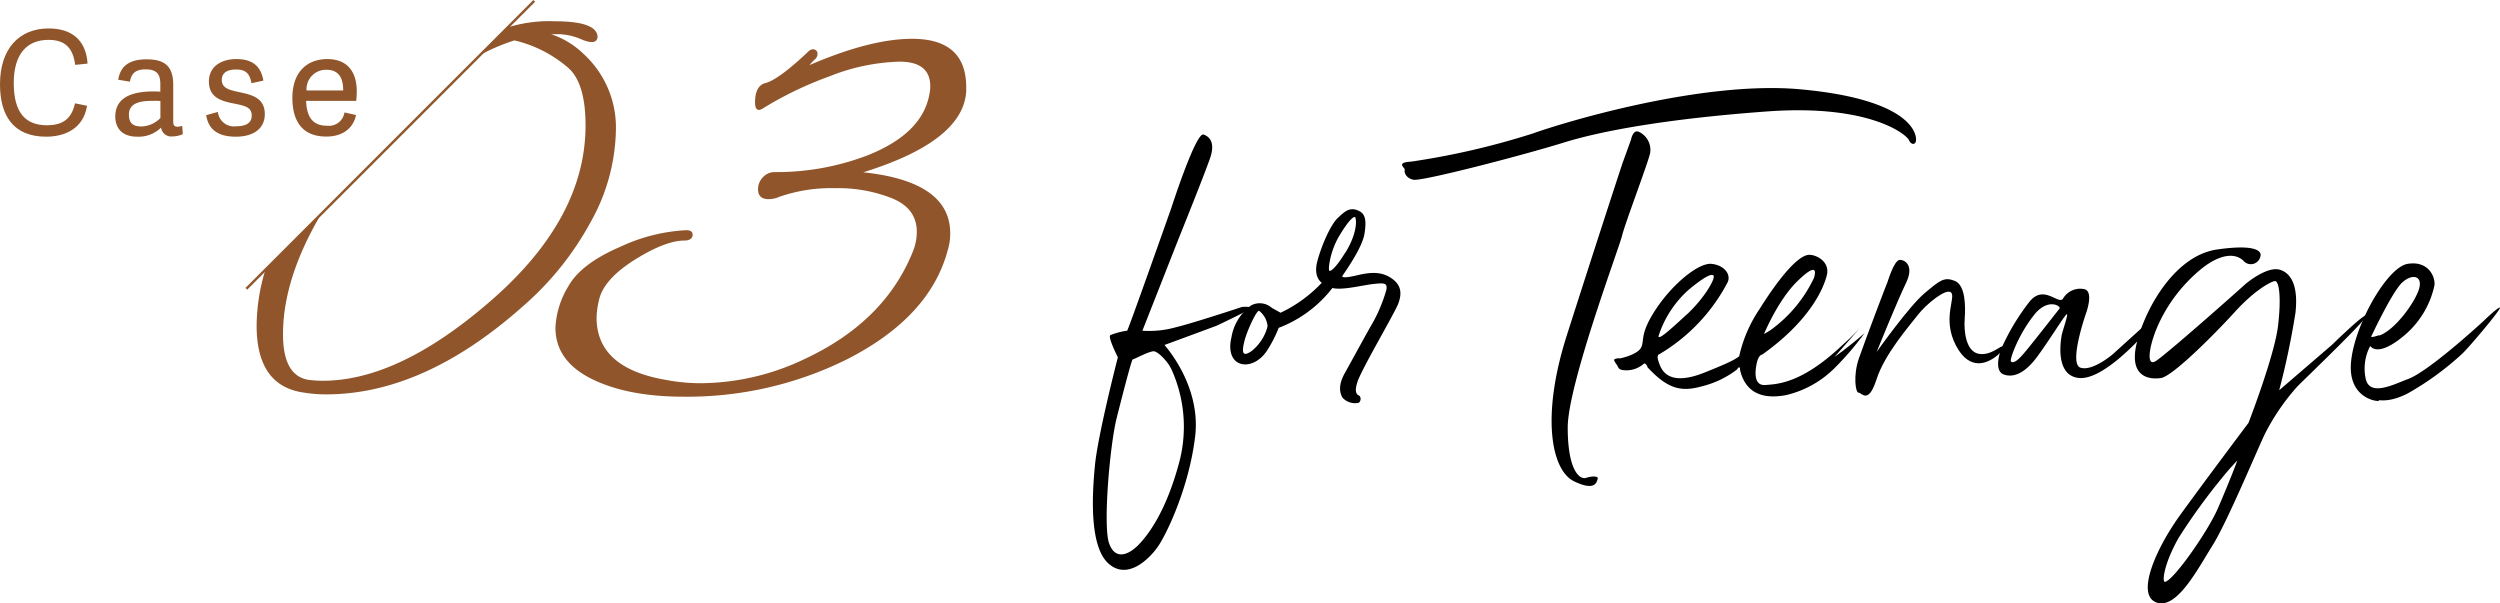
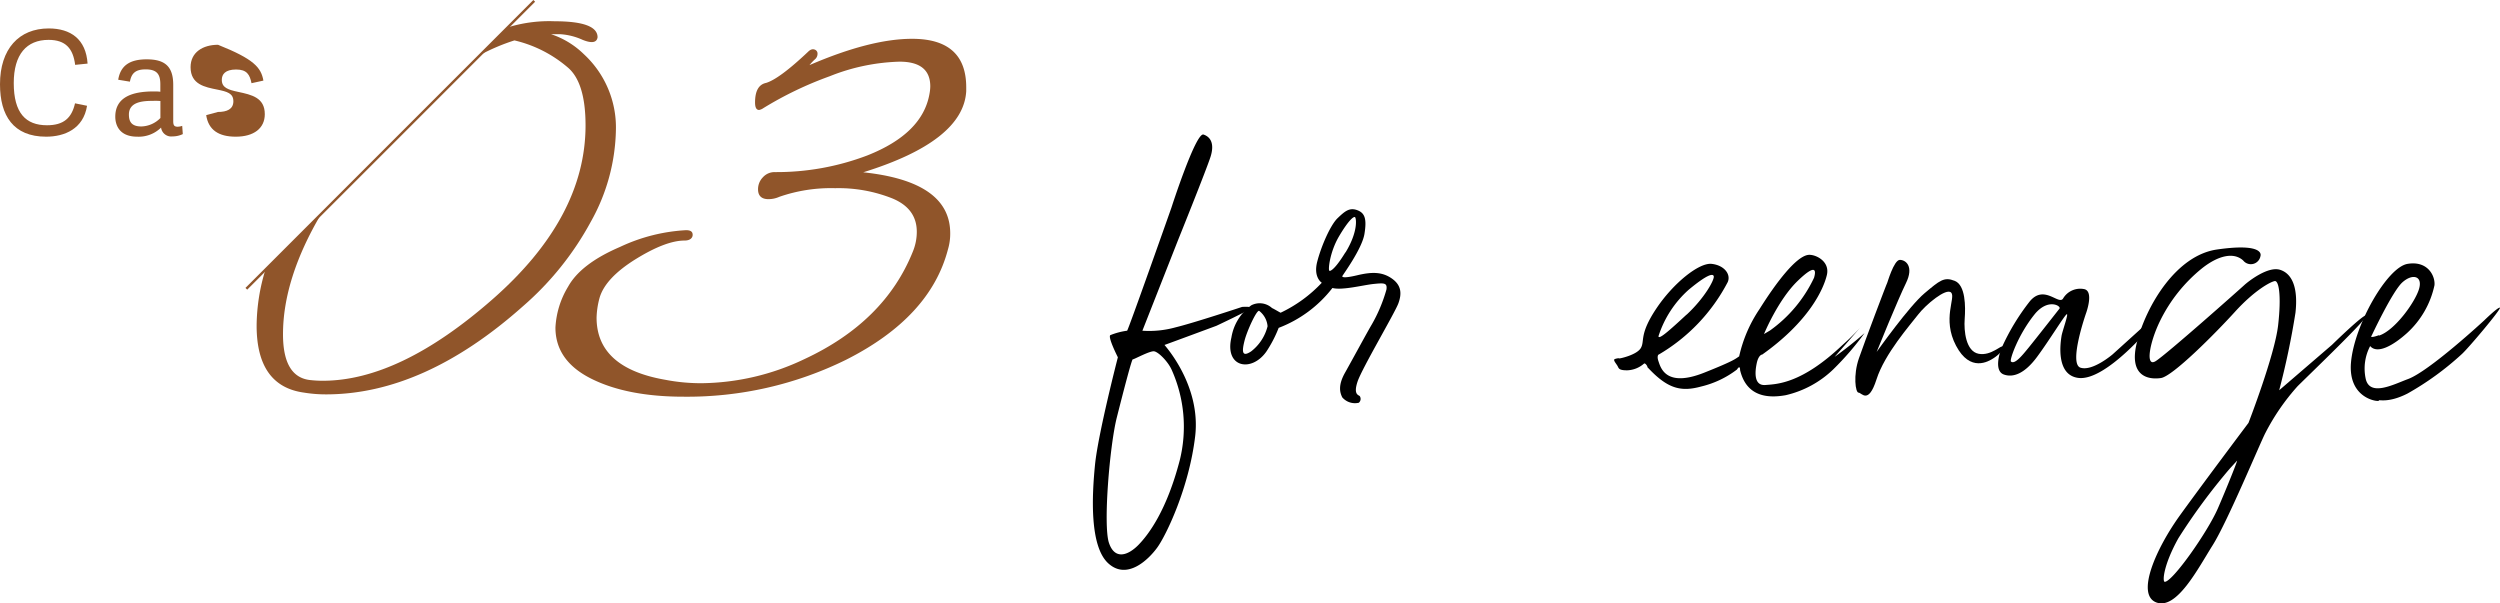
<svg xmlns="http://www.w3.org/2000/svg" viewBox="0 0 376.23 90.82">
  <defs>
    <style>.cls-1{fill:#90552a;}.cls-2,.cls-3{fill:none;}.cls-3{stroke:#90552a;stroke-miterlimit:10;stroke-width:0.37px;}</style>
  </defs>
  <g id="レイヤー_2" data-name="レイヤー 2">
    <g id="デザイン">
      <path class="cls-1" d="M137.27,5.84q8.13,0,8.14,7.28v.6q-.43,7.53-15.5,12.21Q143,27.31,143,35.11a8.23,8.23,0,0,1-.34,2.42Q140,47.75,127.31,54.15A54.06,54.06,0,0,1,102.9,59.7Q94.41,59.7,89,57t-5.41-7.7a13.1,13.1,0,0,1,1.9-6.15q1.91-3.46,7.84-6a26.65,26.65,0,0,1,9.91-2.51c.7,0,1,.23,1,.7s-.4.86-1.21.86q-2.85,0-7.4,2.82c-3,1.87-4.84,3.82-5.41,5.84a12.46,12.46,0,0,0-.44,2.94q0,7.55,10.31,9.35a28.28,28.28,0,0,0,5.45.52A36.66,36.66,0,0,0,121,54.07q12.12-5.62,16.37-16.19a7.78,7.78,0,0,0,.6-3q0-3.47-3.63-5a21.93,21.93,0,0,0-8.66-1.56,23.68,23.68,0,0,0-8.4,1.3,4,4,0,0,1-1.65.35c-1,0-1.55-.49-1.55-1.47a2.55,2.55,0,0,1,.73-1.82,2.35,2.35,0,0,1,1.78-.78,38.42,38.42,0,0,0,13.94-2.51q8.31-3.29,9.35-9.27A6.62,6.62,0,0,0,140,13q0-3.72-4.63-3.72a30.44,30.44,0,0,0-10.52,2.2,54.06,54.06,0,0,0-10,4.81,1.61,1.61,0,0,1-.61.26c-.41,0-.61-.38-.61-1.13q0-2.59,1.65-2.94,2-.6,6.32-4.68c.34-.34.66-.46,1-.34a.63.63,0,0,1,.43.65,1.07,1.07,0,0,1-.39.82,7.85,7.85,0,0,0-.82.87Q131,5.84,137.27,5.84Z" />
      <path class="cls-2" d="M42.59,50.31q0,6.55,4.23,6.9a16.37,16.37,0,0,0,1.72.09Q60.18,57.3,74.15,45t14-26.17q0-6.55-2.76-8.79a18.94,18.94,0,0,0-7.94-4,30,30,0,0,0-5.13,2.17l-24,23.94Q42.6,41.93,42.59,50.31Z" />
      <path class="cls-1" d="M92.69,19.53A15,15,0,0,0,87.86,8.15a12.79,12.79,0,0,0-4.92-3h1.43A9.57,9.57,0,0,1,87.69,6c1.37.55,2.12.42,2.24-.39q0-2.41-6.47-2.41A21.05,21.05,0,0,0,76.82,4l-.28,0L72.29,8.25a30,30,0,0,1,5.13-2.17,18.94,18.94,0,0,1,7.94,4q2.76,2.23,2.76,8.79,0,13.89-14,26.17T48.54,57.3a16.37,16.37,0,0,1-1.72-.09q-4.23-.35-4.23-6.9,0-8.39,5.75-18.12l-8.4,8.41A29.17,29.17,0,0,0,38.62,49q0,9.13,7.16,10.09a20.28,20.28,0,0,0,3.28.26q14.74,0,29.66-13.28A45.41,45.41,0,0,0,88.89,33.41,29.22,29.22,0,0,0,92.69,19.53Z" />
      <line class="cls-3" x1="80.4" y1="0.13" x2="37.07" y2="43.46" />
      <path class="cls-1" d="M0,12.68c0-5.31,2.85-8.4,7.33-8.4,3.3,0,5.61,1.61,5.85,5.29l-1.87.19C11,7.31,9.89,6,7.31,6,4,6,2.07,8.18,2.07,12.5c0,4.53,1.82,6.35,5,6.35,2.51,0,3.72-1.09,4.22-3.3l1.81.37c-.55,3.48-3.39,4.65-6.16,4.65C2,20.57,0,17.39,0,12.68Z" />
      <path class="cls-1" d="M26.07,18.2c0,.61.11.87.67.87a2.17,2.17,0,0,0,.68-.13l.09,1.24a3.6,3.6,0,0,1-1.55.35,1.54,1.54,0,0,1-1.72-1.33,4.8,4.8,0,0,1-3.58,1.37c-2.83,0-3.31-1.91-3.31-3,0-3,2.63-3.81,5.78-3.81.35,0,.68,0,1,.05V12.72c0-1.41-.39-2.28-2.21-2.28-1.55,0-2.14.61-2.37,1.85L17.79,12c.34-2.09,1.69-3.07,4.28-3.07,2.76,0,4,1.07,4,3.85Zm-1.93-3A9.46,9.46,0,0,0,23,15.18c-1.54,0-3.6.15-3.6,2.06,0,1,.34,1.79,1.86,1.79a4.14,4.14,0,0,0,2.88-1.27Z" />
-       <path class="cls-1" d="M39.64,12.13l-1.79.39c-.26-1.28-.69-2.06-2.32-2.06s-2.15.72-2.15,1.56c0,1.16.91,1.48,2.47,1.81,2,.43,4,.85,4,3.35,0,2.13-1.65,3.39-4.37,3.39-2.56,0-4.11-1-4.45-3.24l1.76-.48A2.43,2.43,0,0,0,35.55,19c1.35,0,2.33-.41,2.33-1.61s-.92-1.45-2.44-1.76c-1.83-.37-4-.76-4-3.37,0-2.26,1.87-3.37,4.13-3.37C38.2,8.89,39.29,10.15,39.64,12.13Z" />
-       <path class="cls-1" d="M44,14.74c0-4.09,2.39-5.85,5.26-5.85,3.13,0,4.43,2.07,4.43,4.83a12.82,12.82,0,0,1-.08,1.46H46.07c.09,2.85,1.35,3.74,3.14,3.74a2.37,2.37,0,0,0,2.63-2l1.74.39c-.46,2.17-2.2,3.24-4.44,3.24C45.18,20.57,44,17.81,44,14.74Zm7.65-1.13c0-2-.76-3.11-2.52-3.11a2.93,2.93,0,0,0-3,3.11Z" />
+       <path class="cls-1" d="M39.64,12.13l-1.79.39c-.26-1.28-.69-2.06-2.32-2.06s-2.15.72-2.15,1.56c0,1.16.91,1.48,2.47,1.81,2,.43,4,.85,4,3.35,0,2.13-1.65,3.39-4.37,3.39-2.56,0-4.11-1-4.45-3.24l1.76-.48c1.35,0,2.33-.41,2.33-1.61s-.92-1.45-2.44-1.76c-1.83-.37-4-.76-4-3.37,0-2.26,1.87-3.37,4.13-3.37C38.2,8.89,39.29,10.15,39.64,12.13Z" />
      <path d="M176.29,31.25s3.67-11.39,4.83-11,1.63,1.49,1.07,3.3-4.93,12.65-4.93,12.65-5.3,13.48-5.34,13.57a14.82,14.82,0,0,0,5-.51c2.7-.65,10-3.07,10-3.07s1.63-.13,1.26.24-5.12,2.6-5.12,2.6-7.76,2.88-7.81,2.88,5.54,6,4.61,13.77-4.37,14.87-5.68,16.69-4.55,5-7.39,2.41-2.46-10.18-2-14.83,3.44-16.18,3.44-16.18-1.58-3.11-1.12-3.34a10.52,10.52,0,0,1,2.51-.66C169.73,49.85,176.29,31.25,176.29,31.25Zm-8.23,31.62C167,67.1,166,79.05,166.89,81.7s2.93,1.86,4.47.27,4.23-5.2,6.18-12.69a20.91,20.91,0,0,0-1.21-13.62c-.56-1.26-2-2.7-2.65-2.79s-3.07,1.25-3.21,1.21S169.13,58.63,168.06,62.87Z" />
      <path d="M198.92,42.55s-1.3-.79-.69-3.16,2-5.54,3.07-6.56,1.76-1.63,2.93-1.21,1.48,1.3,1.11,3.58S202,41.48,202,41.57s.09.37,2.23-.14,3.72-.56,5.21.47,1.53,2.32,1,3.76-5.49,9.81-6.14,11.77.14,2,.33,2.18a.75.75,0,0,1-.14,1A2.52,2.52,0,0,1,202,59.8c-.37-.75-.65-1.82.42-3.72s3.39-6.19,4-7.21a23.07,23.07,0,0,0,2.23-5.3c.14-1-.32-1-1.9-.84s-4.74,1-6.23.61a18.6,18.6,0,0,1-8.09,6,18.68,18.68,0,0,1-1.86,3.58c-2.23,3.16-6.32,2.41-5.25-2.14a7.43,7.43,0,0,1,3-4.84,2.75,2.75,0,0,1,3.11.42c.33.14,1.3.74,1.3.7A20.55,20.55,0,0,0,198.92,42.55Zm-9.43,4.23c-.38-.14-1.82,3-2.19,4.46s-.51,2.65,1,1.63a6.89,6.89,0,0,0,2.46-3.77A3.27,3.27,0,0,0,189.49,46.78Zm13-8.79c1.9-3.11,1.63-5.11,1.44-5.3s-1,.47-2.42,2.88-1.67,5.17-1.44,5.17C200,40.78,200.55,41.11,202.46,38Z" />
-       <path d="M212.4,24.32a115.29,115.29,0,0,0,18.27-4.23c4.65-1.67,25.48-8,40.27-6.65s17,5.58,17.34,7-.61,1.54-1,.65-6-5.44-21.34-4.32-25.29,3-30.78,4.74c-6.51,2-21.24,5.81-22.45,5.54s-1.4-1.17-1.31-1.49S209.94,24.46,212.4,24.32ZM245.46,21s.28-1.54,1.16-1.17A3,3,0,0,1,248.34,23c-.32,1.54-3.77,10.56-4.23,12.46s-8.18,22.46-8.18,28.87,1.76,7.91,2.79,7.58,1.86-.23,1.72.14-.24,2-3.58.37-5-9.62-1.07-21.94,8.46-26.22,8.46-26.13Z" />
      <path d="M246.94,52.36c.61-1.07-.28-2,2.28-5.86s6.46-7,8.37-6.79,2.93,1.58,2.42,2.74a27.19,27.19,0,0,1-10.42,10.93c.09-.09-.32.09,0,1s1.07,4,6.84,1.72c4.69-1.86,4.78-2.14,5.3-2.47a20.7,20.7,0,0,1,3.06-7.11c2.66-4.23,5.44-7.76,7.21-8.14,1-.23,3.44.84,2.93,3s-2.7,7-9.76,12c.09-.05-.51-.05-.79,1.26s-.47,3.44,1.3,3.3,5.44-.19,11.58-6a36.12,36.12,0,0,0,2.65-2.6l-3.82,4.37a57.23,57.23,0,0,0,4.51-3.58,43.36,43.36,0,0,1-4.69,5.44,15.27,15.27,0,0,1-7.16,3.9c-2.33.42-5.86.47-6.88-3.76,0-.14,0-.84-.47-.1A14.37,14.37,0,0,1,256,58.17c-3.07.84-5.07.33-8.09-2.93.09-.05-.33-.7-.51-.51a4.07,4.07,0,0,1-2.51,1c-1.35,0-1.26-.32-1.49-.7s-.7-.88-.37-1,.65-.14.65-.09S246.34,53.43,246.94,52.36Zm6.88-5c2.75-2.56,4.19-5.26,4.09-5.77s-1.07-.23-3.76,2a15.83,15.83,0,0,0-4.56,7C249.59,51.2,251.22,49.75,253.82,47.34Zm12.56,2.37A20.43,20.43,0,0,0,273,41.8c.24-.83.52-2.41-2.46.47s-5.07,8-5.07,8Z" />
      <path d="M284,42.59c0,.1,1-3.48,1.91-3.48s2.14,1,.93,3.48-4.28,10-4.42,10.37c.23-.32,4.93-6.92,7.21-8.83s2.93-2.51,4.55-1.86,1.63,3.86,1.49,5.72.19,4.88,2.09,5.25,3.49-1.44,3.68-1.07-.61,1.21-1.4,1.72-3.53,2.19-5.67-1.86,0-7.25-.74-8-3.82,1.81-5,3.35-5,5.86-6.23,9.71-2.23,2-2.7,2-.83-2.61.05-5.16S284,42.5,284,42.59Z" />
      <path d="M313.7,43.52c1.44.38.23,3.63.23,3.63s-2.65,7.58-.84,8.18,4.84-2,4.84-2l4.93-4.46s2.13-2.56,2.6-2.56S324,48.78,324,48.78s-7.07,8.65-11.25,8.09c-3.49-.47-2.61-5.58-2.51-6.28s1.11-3.44.79-3.3-2.61,3.91-4.47,6.42-3.58,3.16-5,2.65-.75-3-.33-4a33.43,33.43,0,0,1,4.23-7c2.14-2.6,4.33.56,5-.41A3,3,0,0,1,313.7,43.52Zm-7.54,3.82c-2.46,3.07-3.76,6.83-3.53,7.06.56.52,1.72-.93,2.7-2.13s4.6-5.82,4.6-5.82C310.26,46.08,308.21,44.78,306.16,47.34Z" />
      <path d="M331.41,40.36a23.41,23.41,0,0,0-6.37,8c-1.58,3.26-2.19,6.93-.65,6s12.69-10.84,13.34-11.44,3.58-2.88,5.39-2.32,2.75,2.65,2.33,6.46A118.33,118.33,0,0,1,343,58.73l7.95-6.84s4.89-4.79,5.17-4.41S347.91,56,345.77,58.12a33.24,33.24,0,0,0-4.83,7c-.75,1.4-5.72,13.39-7.95,16.93s-5.44,9.81-8.51,8.6,0-8.14,3.63-13.16,10.27-13.85,10.27-13.85,3.95-10.19,4.46-14.7.1-6.74-.51-6.64-3,1.34-6,4.64-9.35,9.68-11.12,9.95-5-.13-3.58-5.53,5.86-12.92,12-13.81,6.74.38,6.55,1a1.47,1.47,0,0,1-2.6.65C336.15,37.9,333.82,38.46,331.41,40.36Zm4.14,30.18A91.14,91.14,0,0,0,327.83,81c-2.28,4.09-2.42,6.56-2.05,6.56,1.16,0,6.42-7.44,8-11.07,1.35-3.11,3-7.25,2.88-7.16Z" />
      <path d="M353.81,54.5c.51-5.63,5.44-14.28,8.51-14.79s4.18,1.86,4.05,3.21a13.57,13.57,0,0,1-4.14,7.21c-2.23,2-4.51,3.16-5.54,1.95a7.29,7.29,0,0,0-.69,4.83c.56,2.89,4.23.93,6.37.14,3.2-1.16,11.48-8.83,11.48-8.83s2.14-2.09,2.37-1.91-4.83,6.19-5.76,7a43.66,43.66,0,0,1-8.14,5.91c-3,1.53-4.42.84-4.32,1.07S353.3,60.12,353.81,54.5Zm4.23-4c2.37-.79,5.4-5,6-7s-1-2.37-2.51-1-4.61,8-4.61,8S356.42,51,358,50.45Z" />
    </g>
  </g>
</svg>